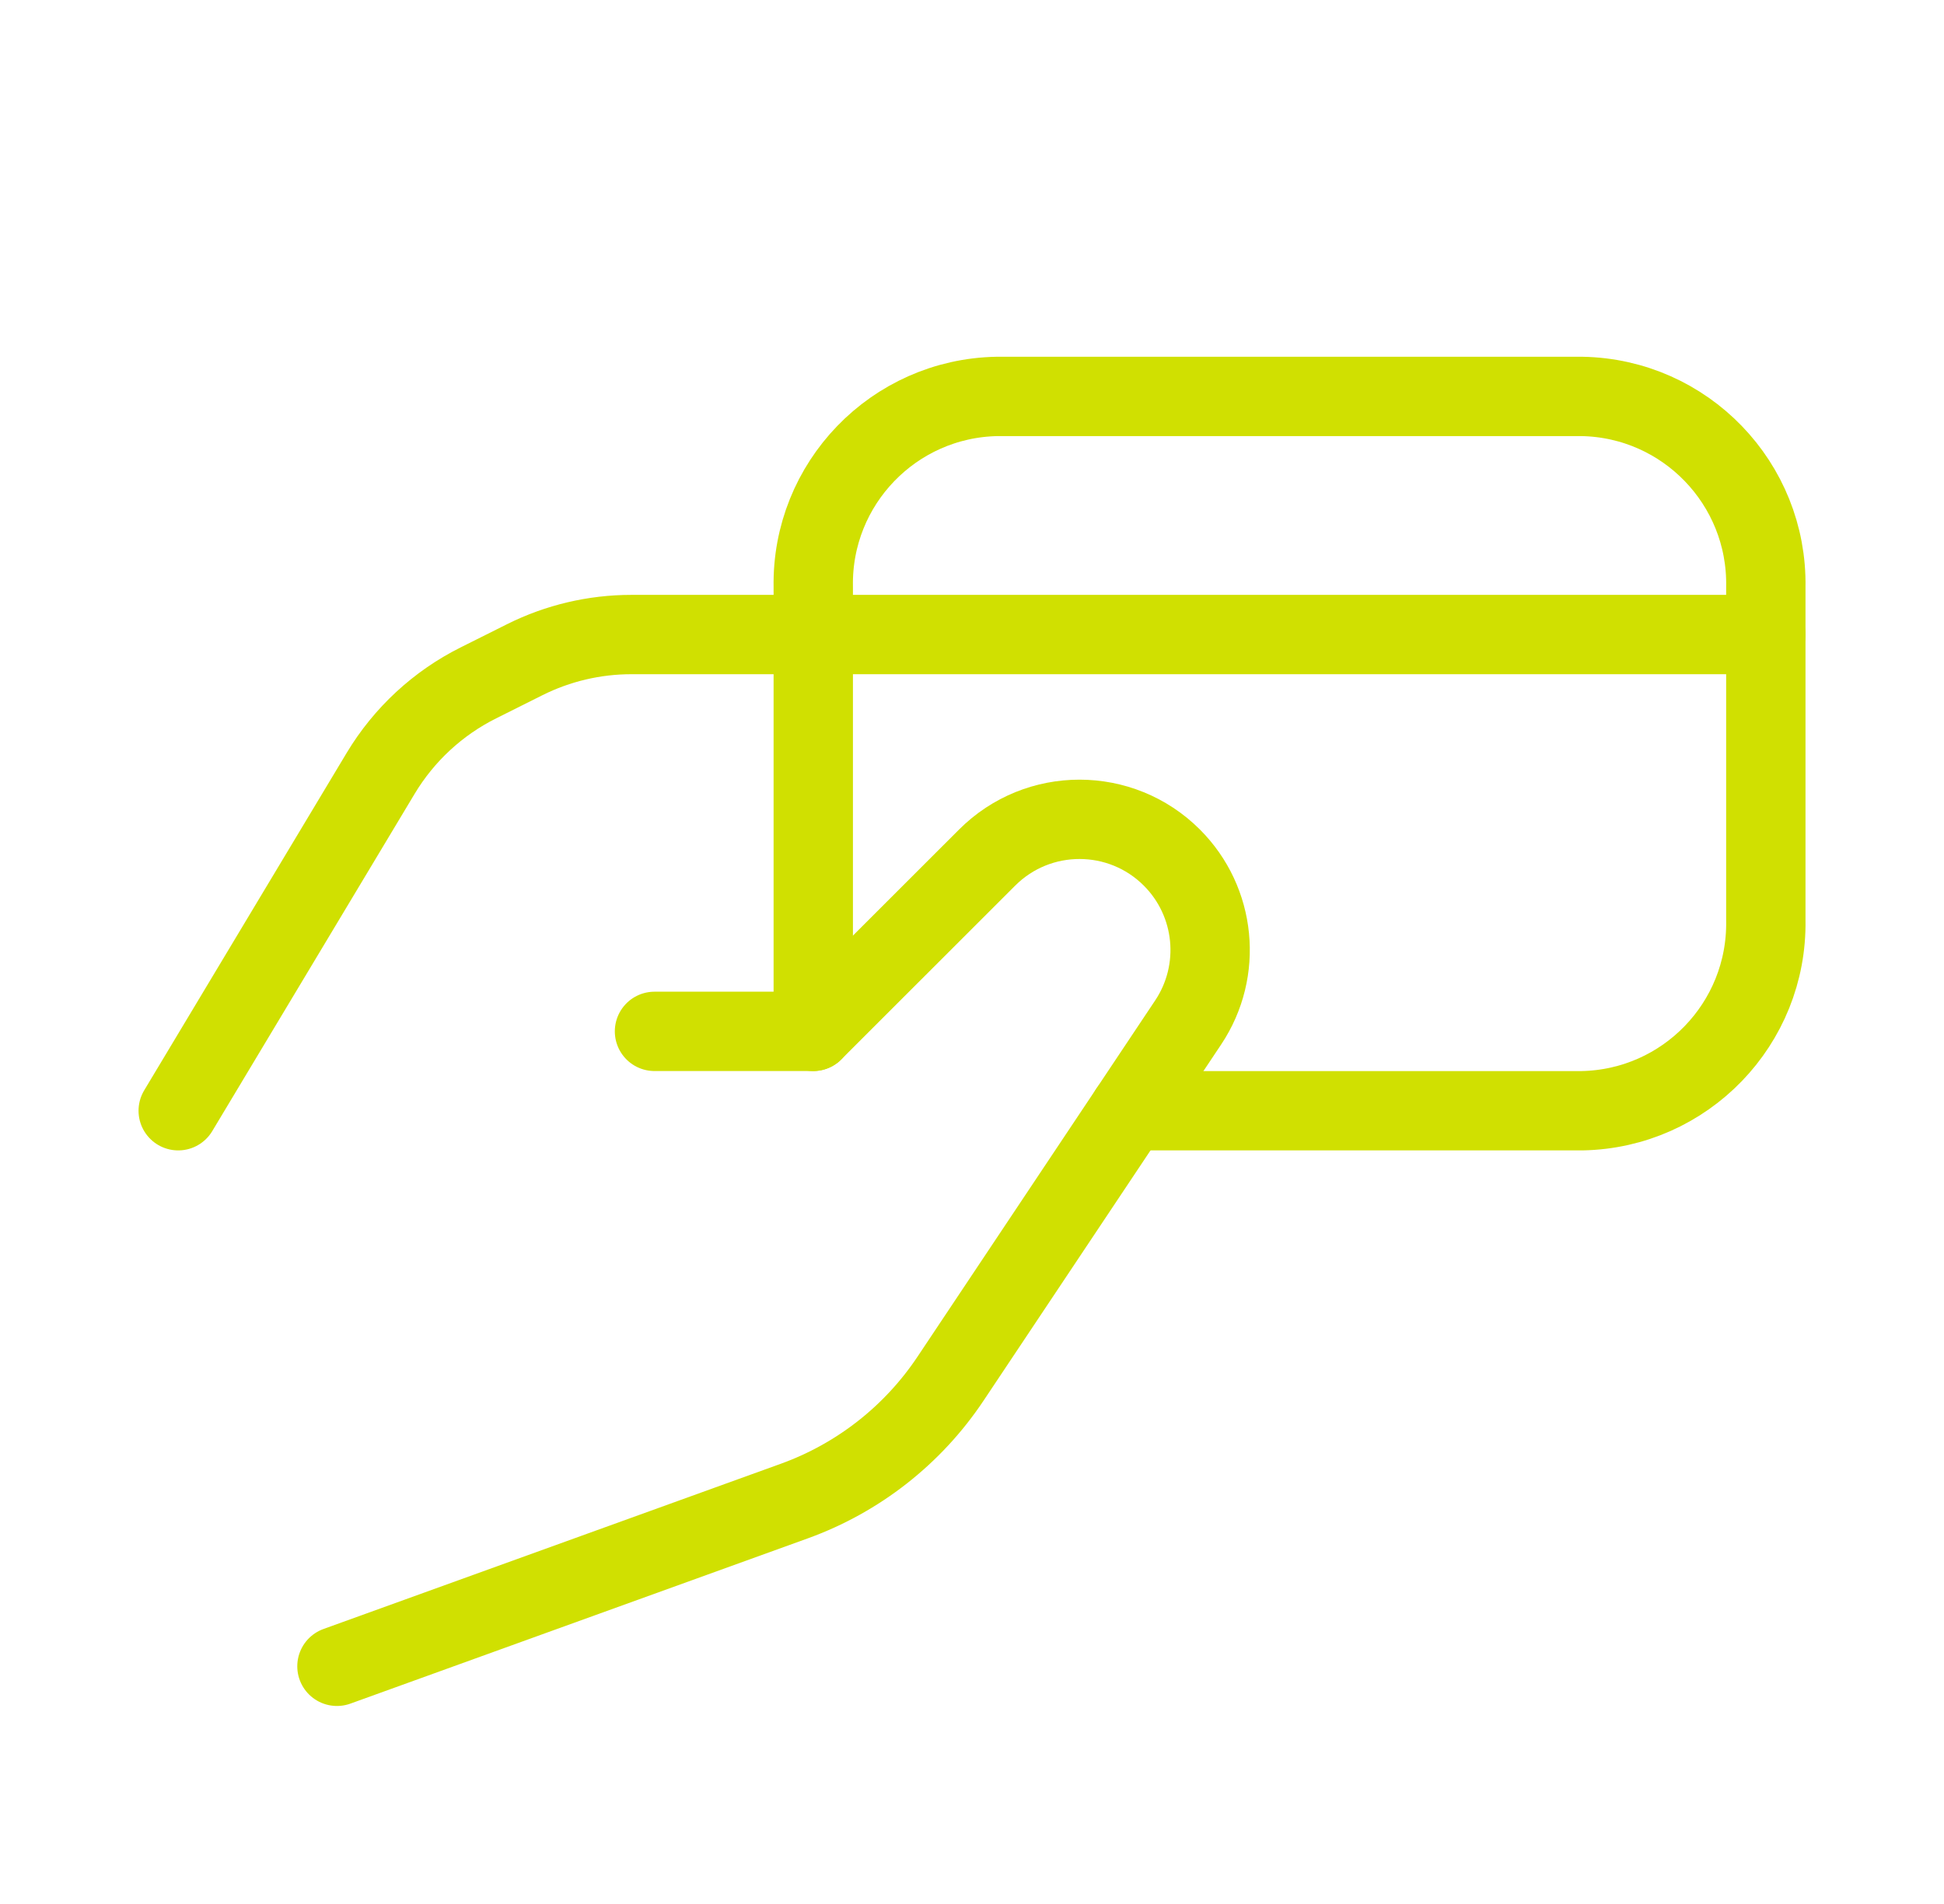
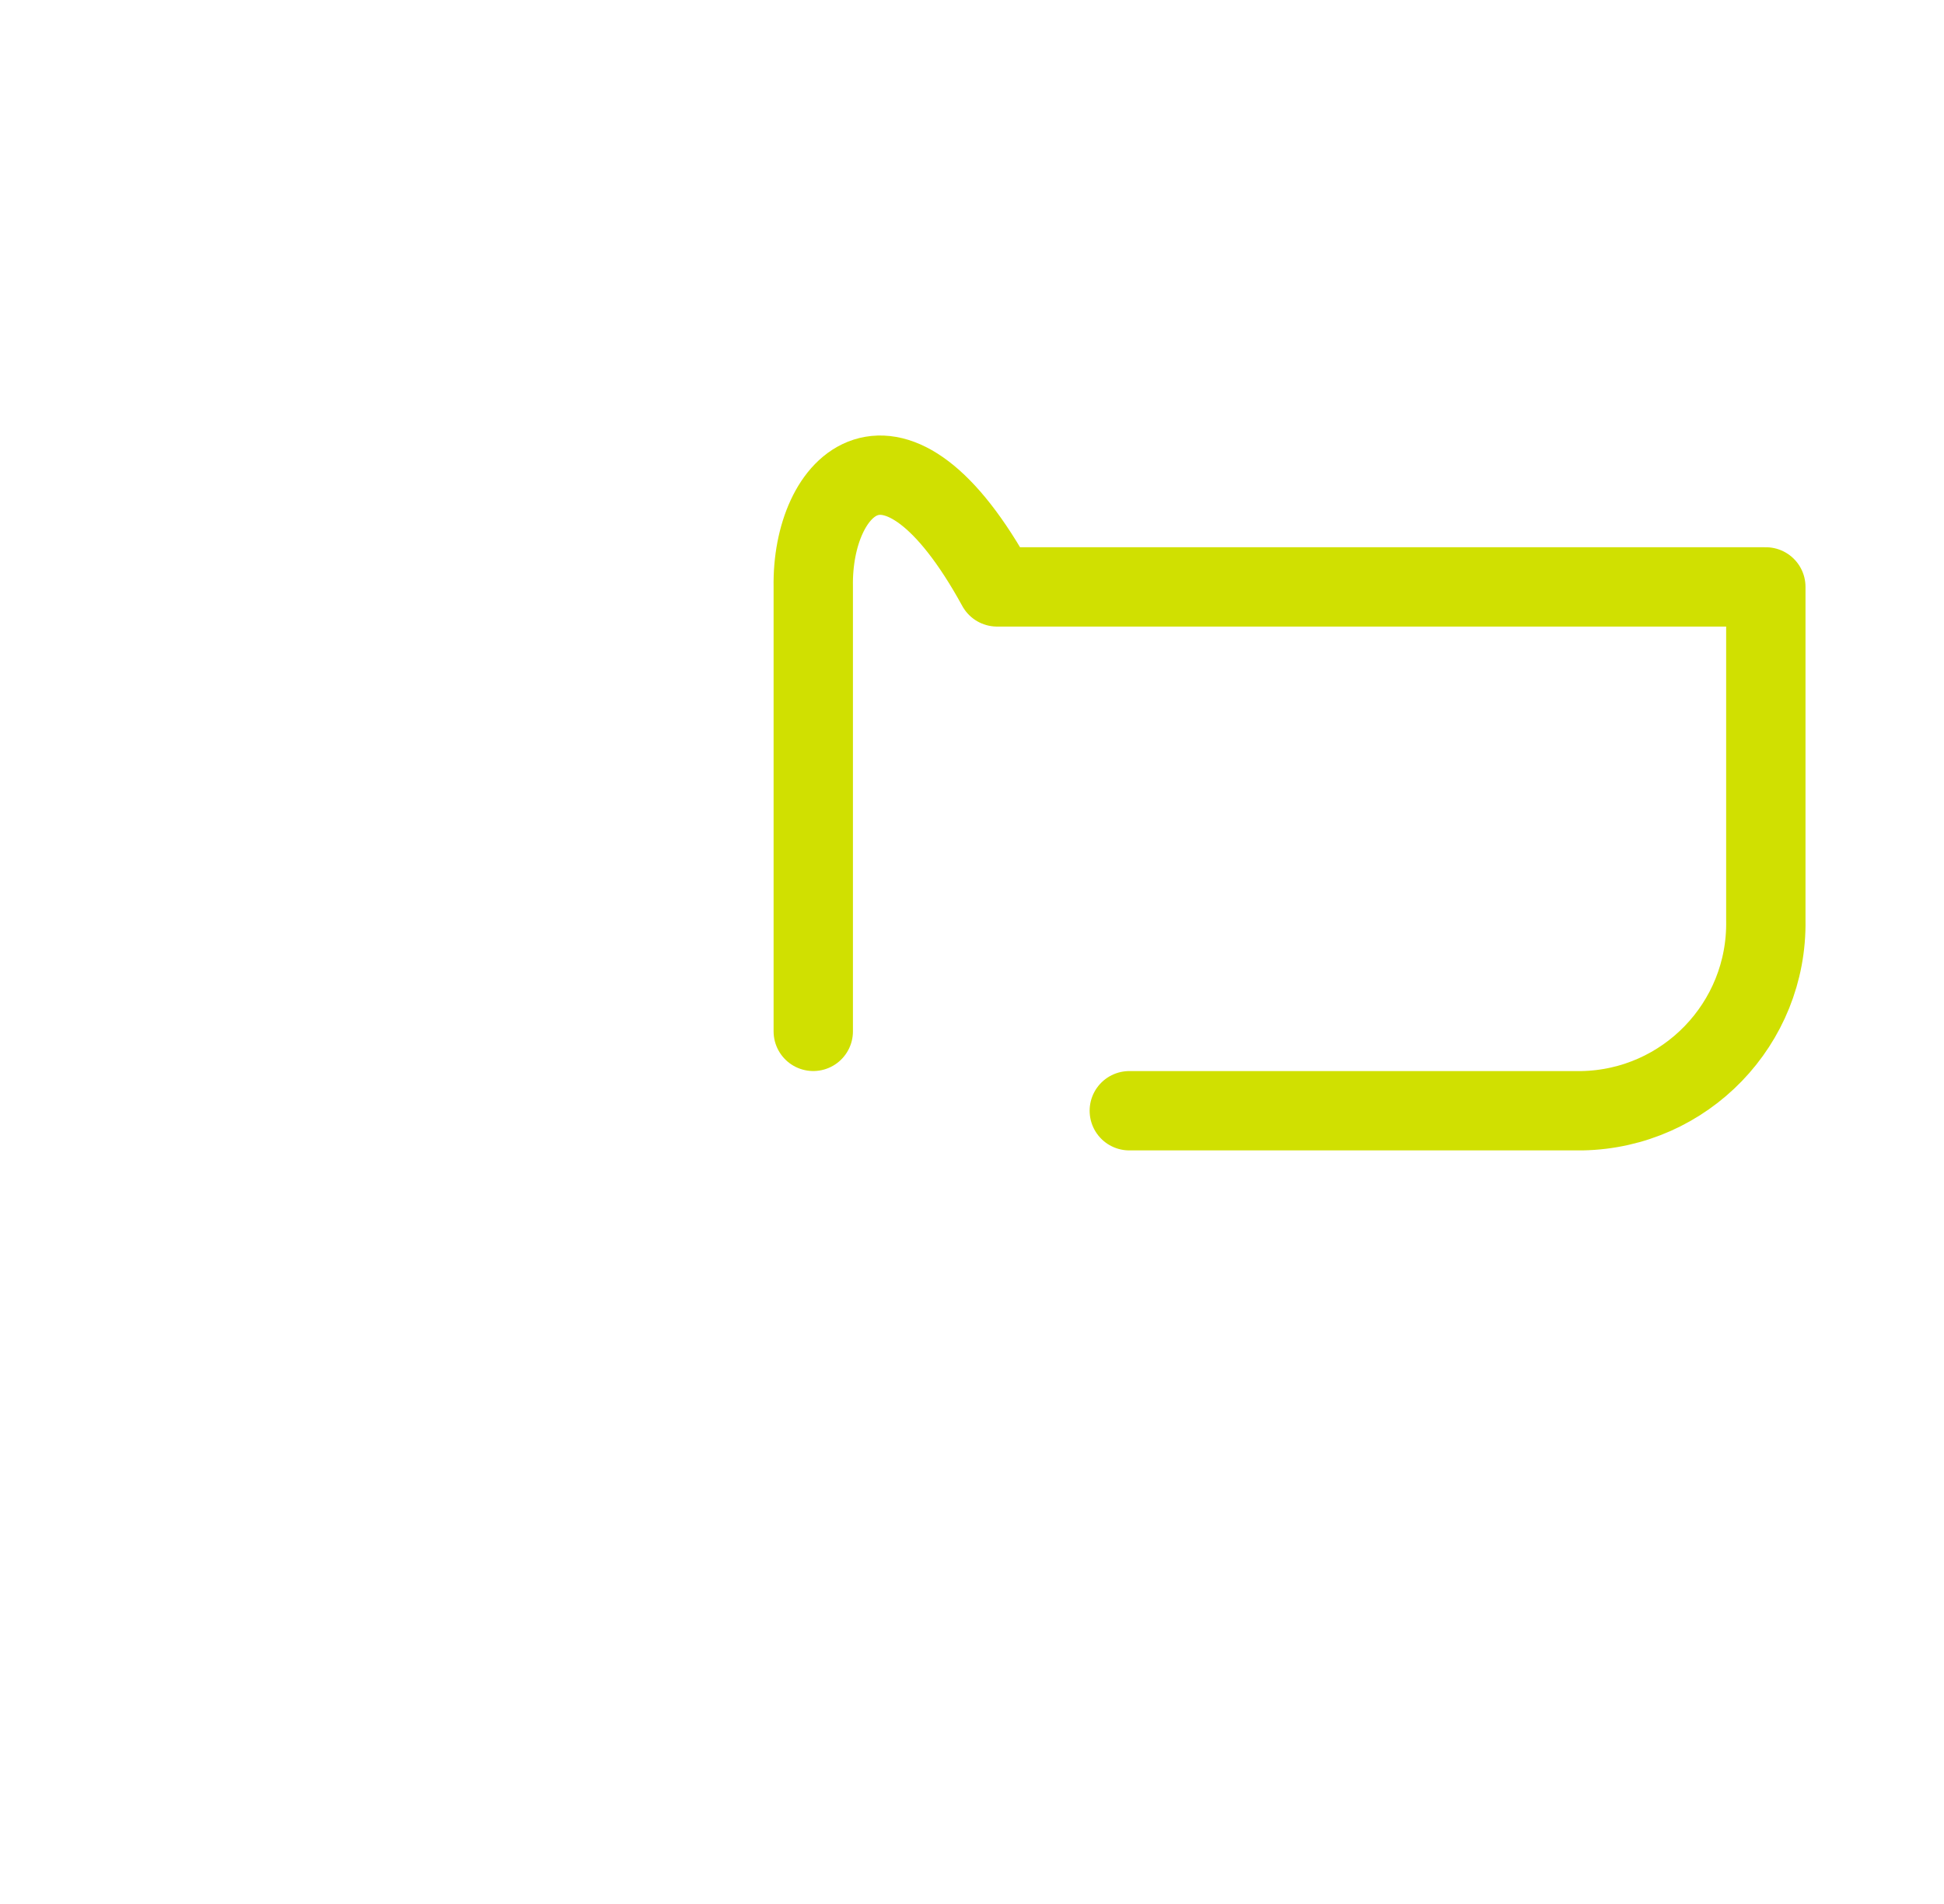
<svg xmlns="http://www.w3.org/2000/svg" width="49" height="48" viewBox="0 0 49 48" fill="none">
-   <path d="M4.492 28.002L9.595 19.496C10.183 18.517 11.037 17.726 12.058 17.216L13.229 16.63C14.062 16.214 14.982 15.997 15.913 15.997H44.509" stroke="#D0E001" stroke-width="2" stroke-linecap="round" stroke-linejoin="round" />
-   <path d="M8.493 42.008L20.022 37.842C21.631 37.26 23.011 36.179 23.96 34.755L29.949 25.776C30.82 24.47 30.648 22.73 29.538 21.62V21.62C28.252 20.334 26.167 20.334 24.881 21.62L20.498 26.001H16.497" stroke="#D0E001" stroke-width="2" stroke-linecap="round" stroke-linejoin="round" />
-   <path d="M28.465 28.002H39.875C42.48 27.954 44.554 25.805 44.509 23.2V14.796C44.554 12.191 42.48 10.041 39.875 9.994H25.132C22.527 10.041 20.453 12.191 20.499 14.796V14.796V26.001" stroke="#D0E001" stroke-width="2" stroke-linecap="round" stroke-linejoin="round" />
+   <path d="M28.465 28.002H39.875C42.48 27.954 44.554 25.805 44.509 23.2V14.796H25.132C22.527 10.041 20.453 12.191 20.499 14.796V14.796V26.001" stroke="#D0E001" stroke-width="2" stroke-linecap="round" stroke-linejoin="round" />
</svg>